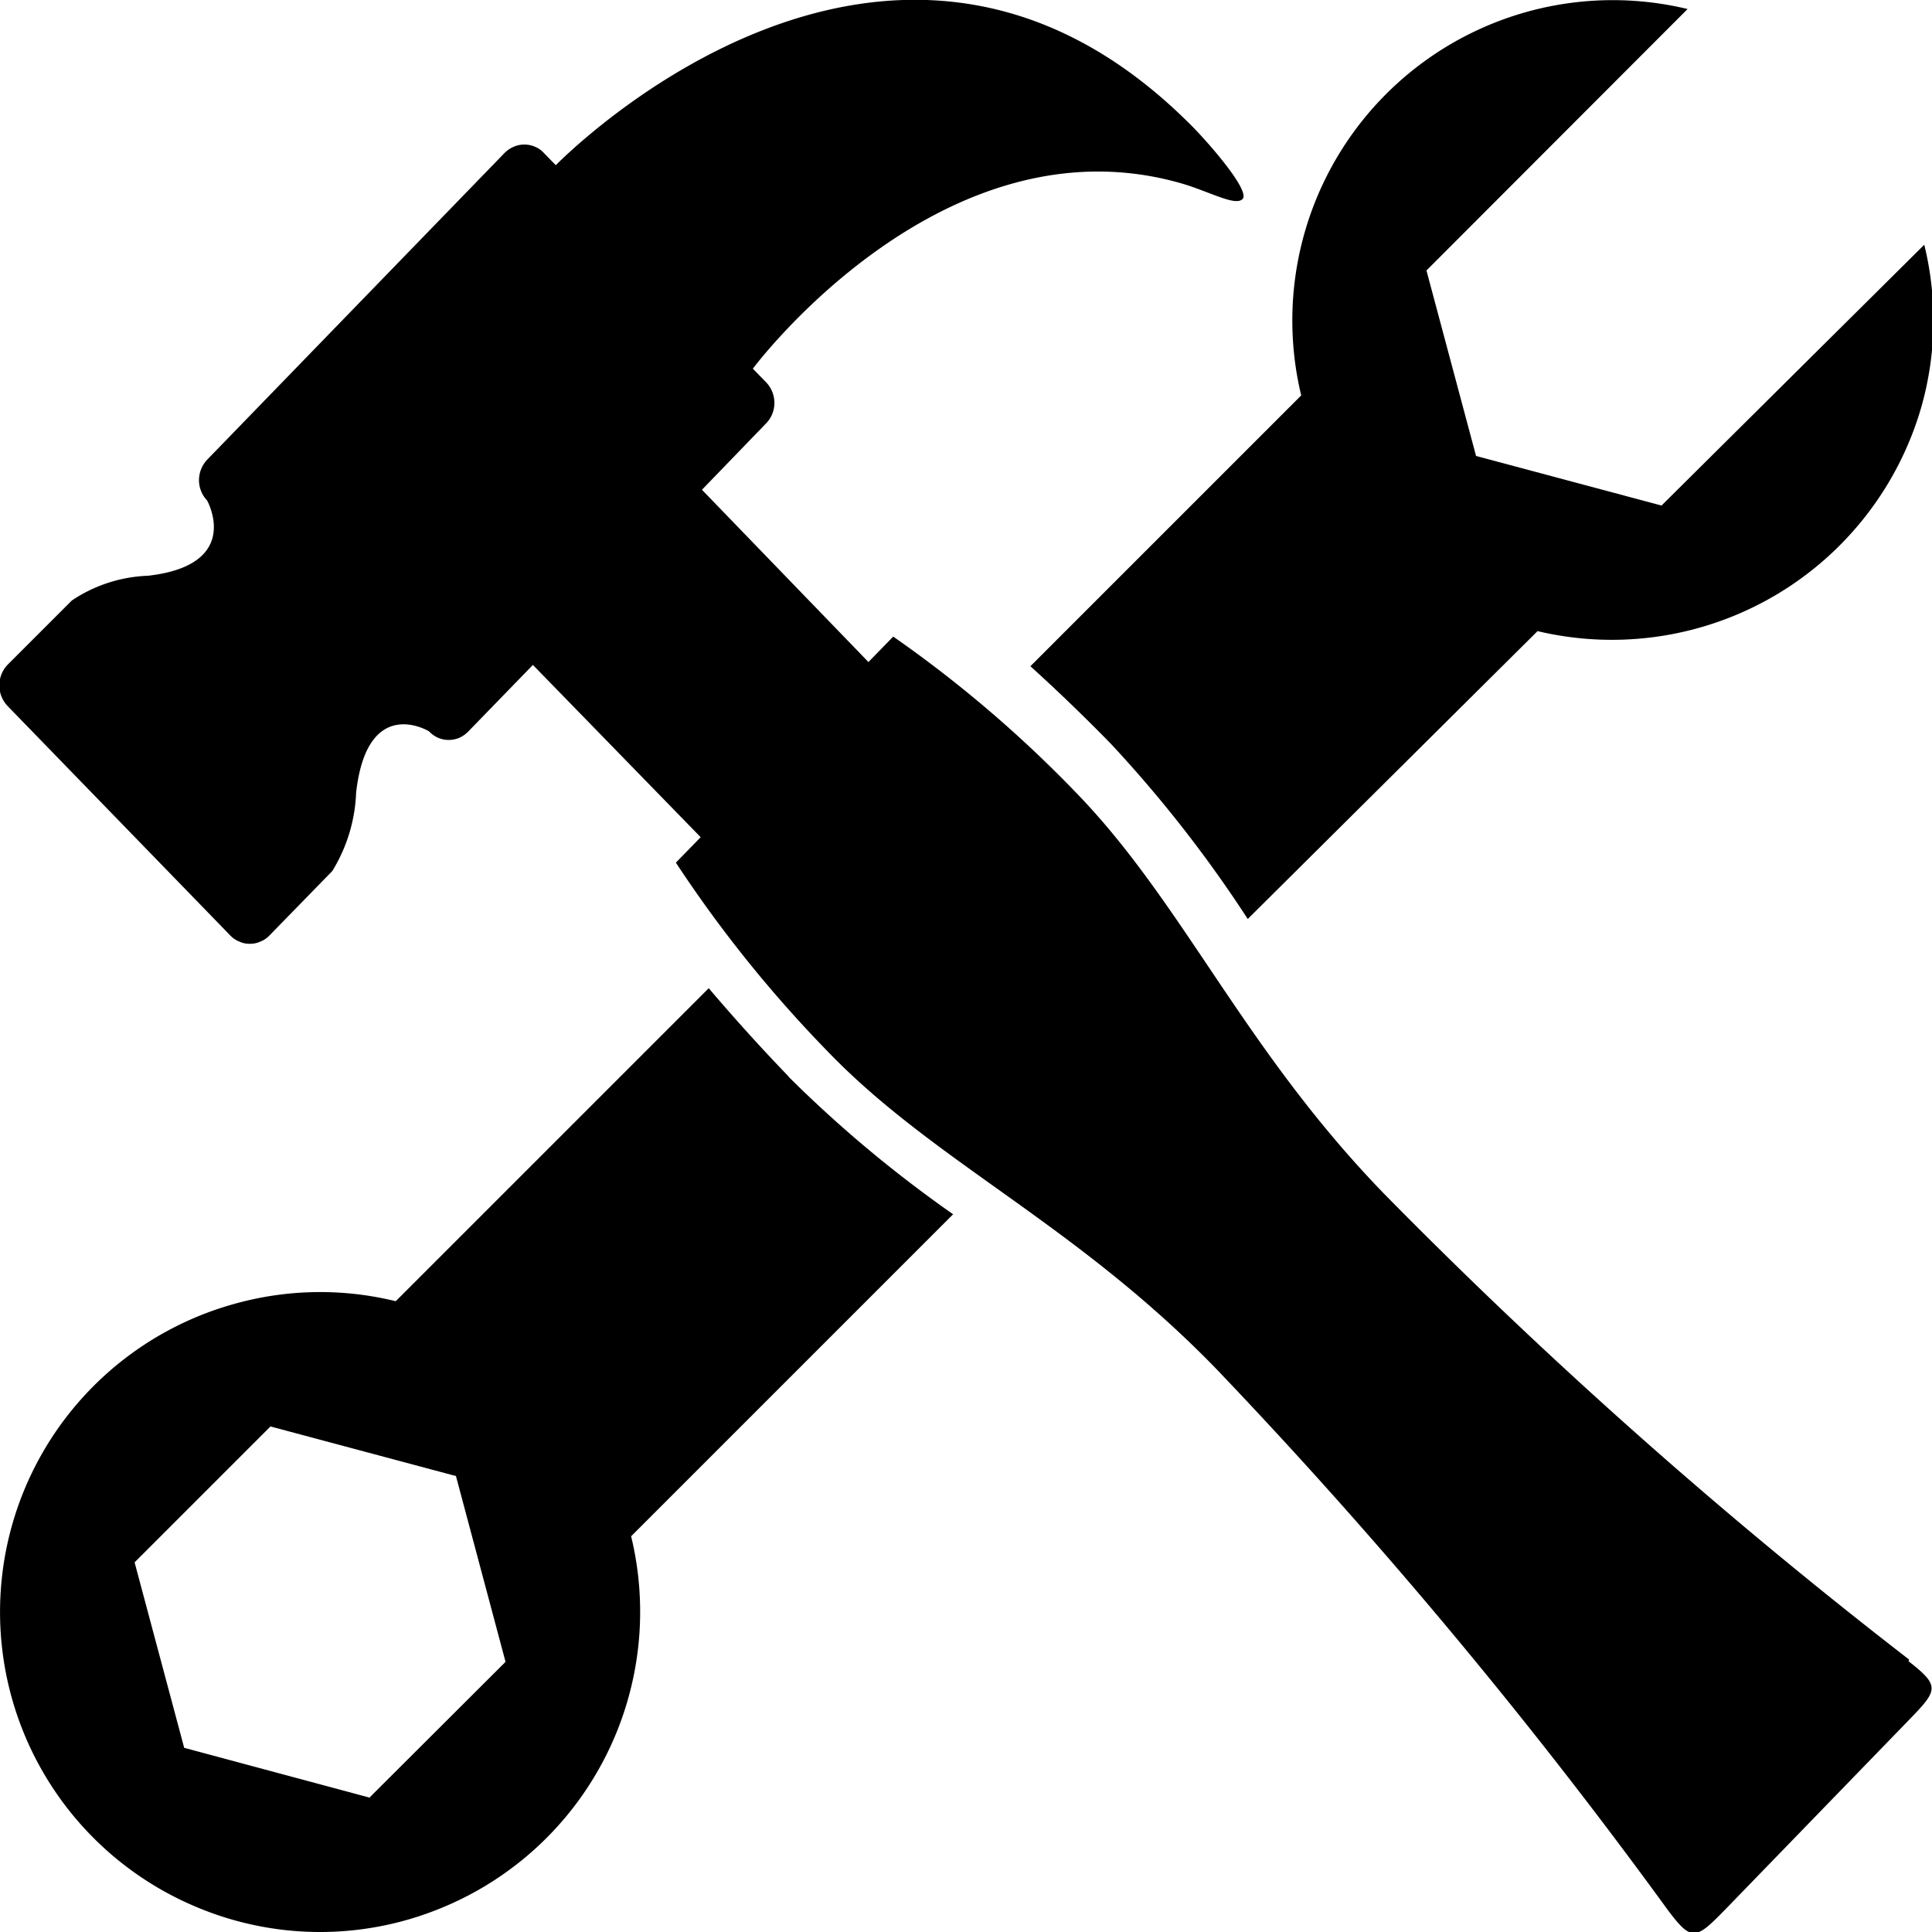
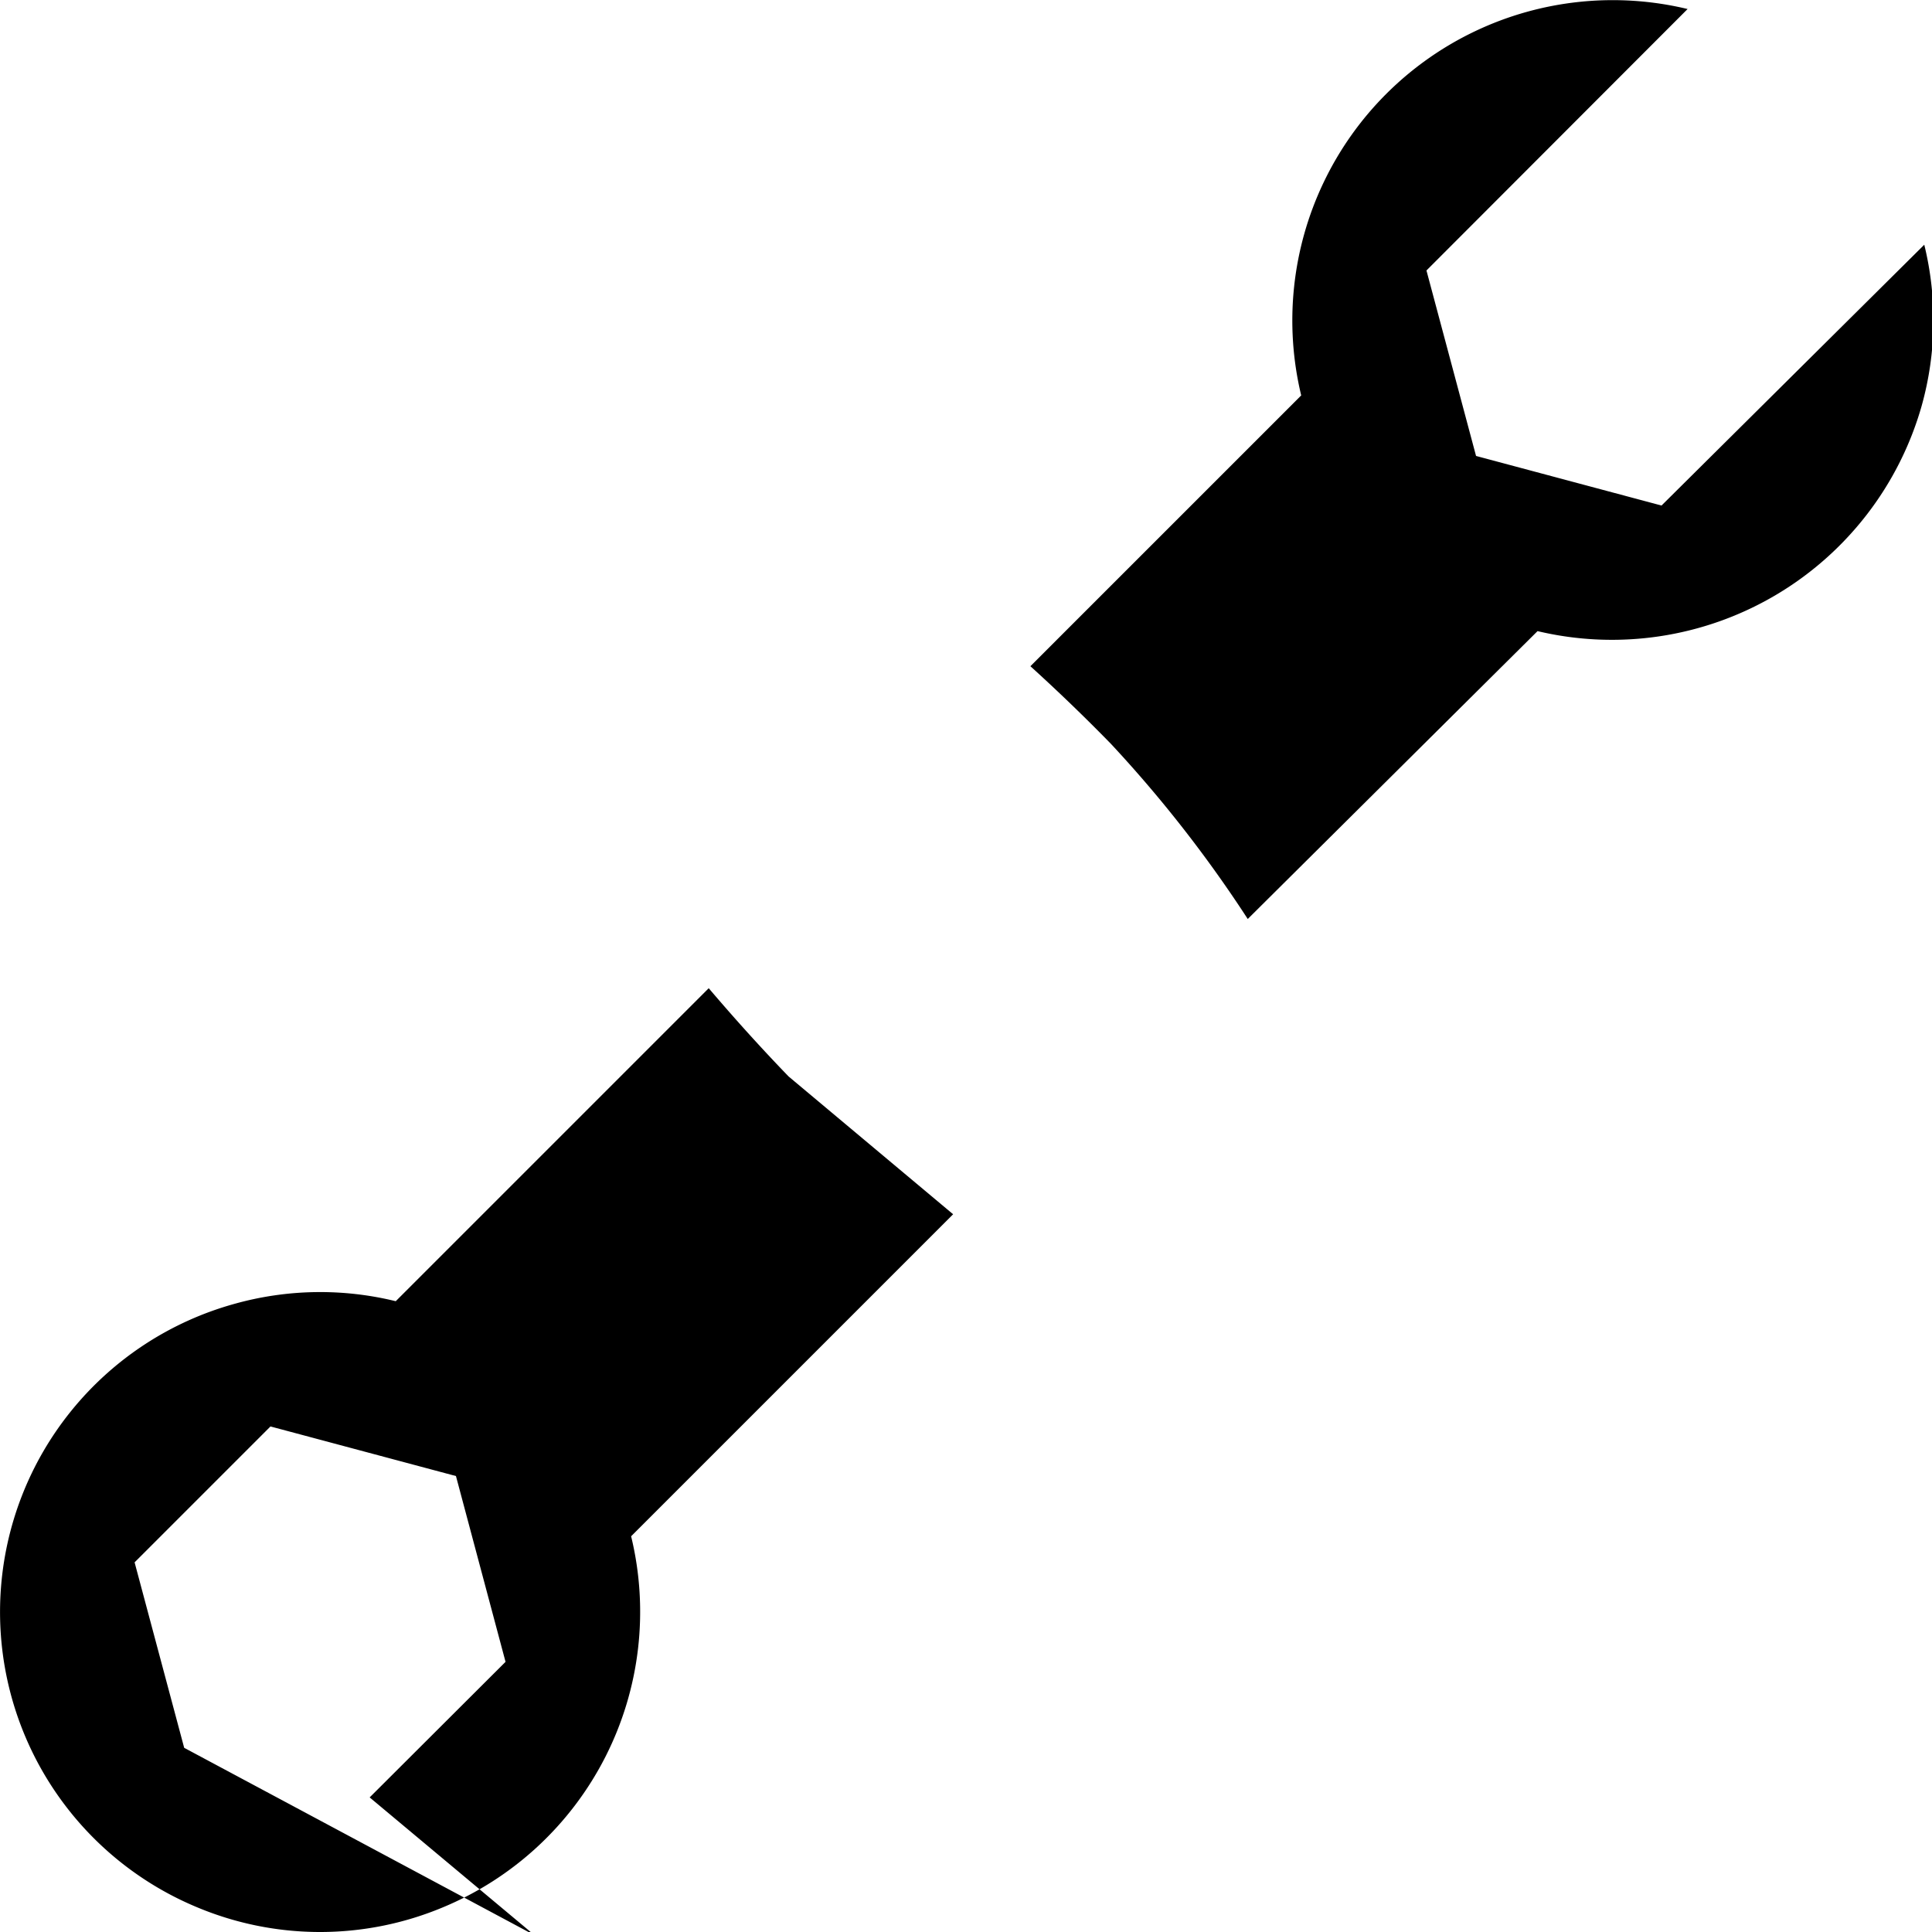
<svg xmlns="http://www.w3.org/2000/svg" viewBox="0 0 60 60">
  <g id="Layer_2" data-name="Layer 2">
    <g id="Layer_1-2" data-name="Layer 1">
-       <path d="M59.29,51.54A160.57,160.57,0,0,1,43,37.09c-4.37-4.5-6.23-9-9.54-12.43a38.16,38.16,0,0,0-5.72-4.89l-.77.79L21.8,15.21l2-2.07a.91.91,0,0,0,.25-.63.93.93,0,0,0-.25-.63l-.42-.43s5.9-7.93,13.36-5.74c.86.26,1.63.7,1.85.47S37.77,4.7,37.1,4C27.67-5.63,17.27,5.13,17.26,5.13l-.37-.38a.74.74,0,0,0-.27-.19.8.8,0,0,0-.34-.07.78.78,0,0,0-.33.07.87.87,0,0,0-.28.19L6.43,14.28a.93.93,0,0,0-.25.63.91.91,0,0,0,.25.63s1.13,2-1.83,2.34a4.53,4.53,0,0,0-2.37.77l-2,2a.93.93,0,0,0,0,1.27l6.92,7.13a.77.77,0,0,0,.28.19.72.72,0,0,0,.33.07.75.75,0,0,0,.33-.07.77.77,0,0,0,.28-.19l1.95-2a5,5,0,0,0,.74-2.44c.35-3.06,2.26-1.9,2.26-1.9a.9.9,0,0,0,.28.2.84.84,0,0,0,.67,0,.9.9,0,0,0,.28-.2l2-2.06L21.76,26l-.77.79a39.39,39.39,0,0,0,4.75,5.9c3.31,3.42,7.68,5.33,12.05,9.84a163.63,163.63,0,0,1,14,16.78c.75,1,.87.93,1.78,0l2.85-2.94,2.85-2.94c.91-.94,1-1.06,0-1.84" />
-       <path d="M32,20.69c.86.78,1.69,1.58,2.5,2.41a39.6,39.6,0,0,1,4.25,5.44l9-8.94a10,10,0,0,0,11.93-7,9.86,9.86,0,0,0,.08-5L51.6,15.7l-5.76-1.54L44.3,8.4,52.41.28a9.95,9.95,0,0,0-12,12ZM24.49,33.43c-.86-.89-1.68-1.8-2.48-2.74l-9.72,9.72a9.86,9.86,0,0,0-5,.08A9.93,9.93,0,0,0,6.14,59.24a9.88,9.88,0,0,0,7.6,0A9.94,9.94,0,0,0,19.6,47.71l10-10a38.54,38.54,0,0,1-5.11-4.27m-13,22.39L5.72,54.28,4.18,48.52,8.4,44.3l5.76,1.54,1.54,5.77-4.22,4.21" />
+       <path d="M32,20.69c.86.78,1.69,1.58,2.5,2.41a39.6,39.6,0,0,1,4.25,5.44l9-8.94a10,10,0,0,0,11.93-7,9.86,9.86,0,0,0,.08-5L51.6,15.7l-5.76-1.54L44.3,8.4,52.41.28a9.95,9.95,0,0,0-12,12ZM24.49,33.43c-.86-.89-1.68-1.8-2.48-2.74l-9.72,9.72a9.86,9.86,0,0,0-5,.08A9.93,9.93,0,0,0,6.14,59.24a9.88,9.88,0,0,0,7.6,0A9.94,9.94,0,0,0,19.6,47.71l10-10m-13,22.39L5.72,54.28,4.18,48.52,8.4,44.3l5.76,1.54,1.54,5.77-4.22,4.21" />
    </g>
  </g>
</svg>